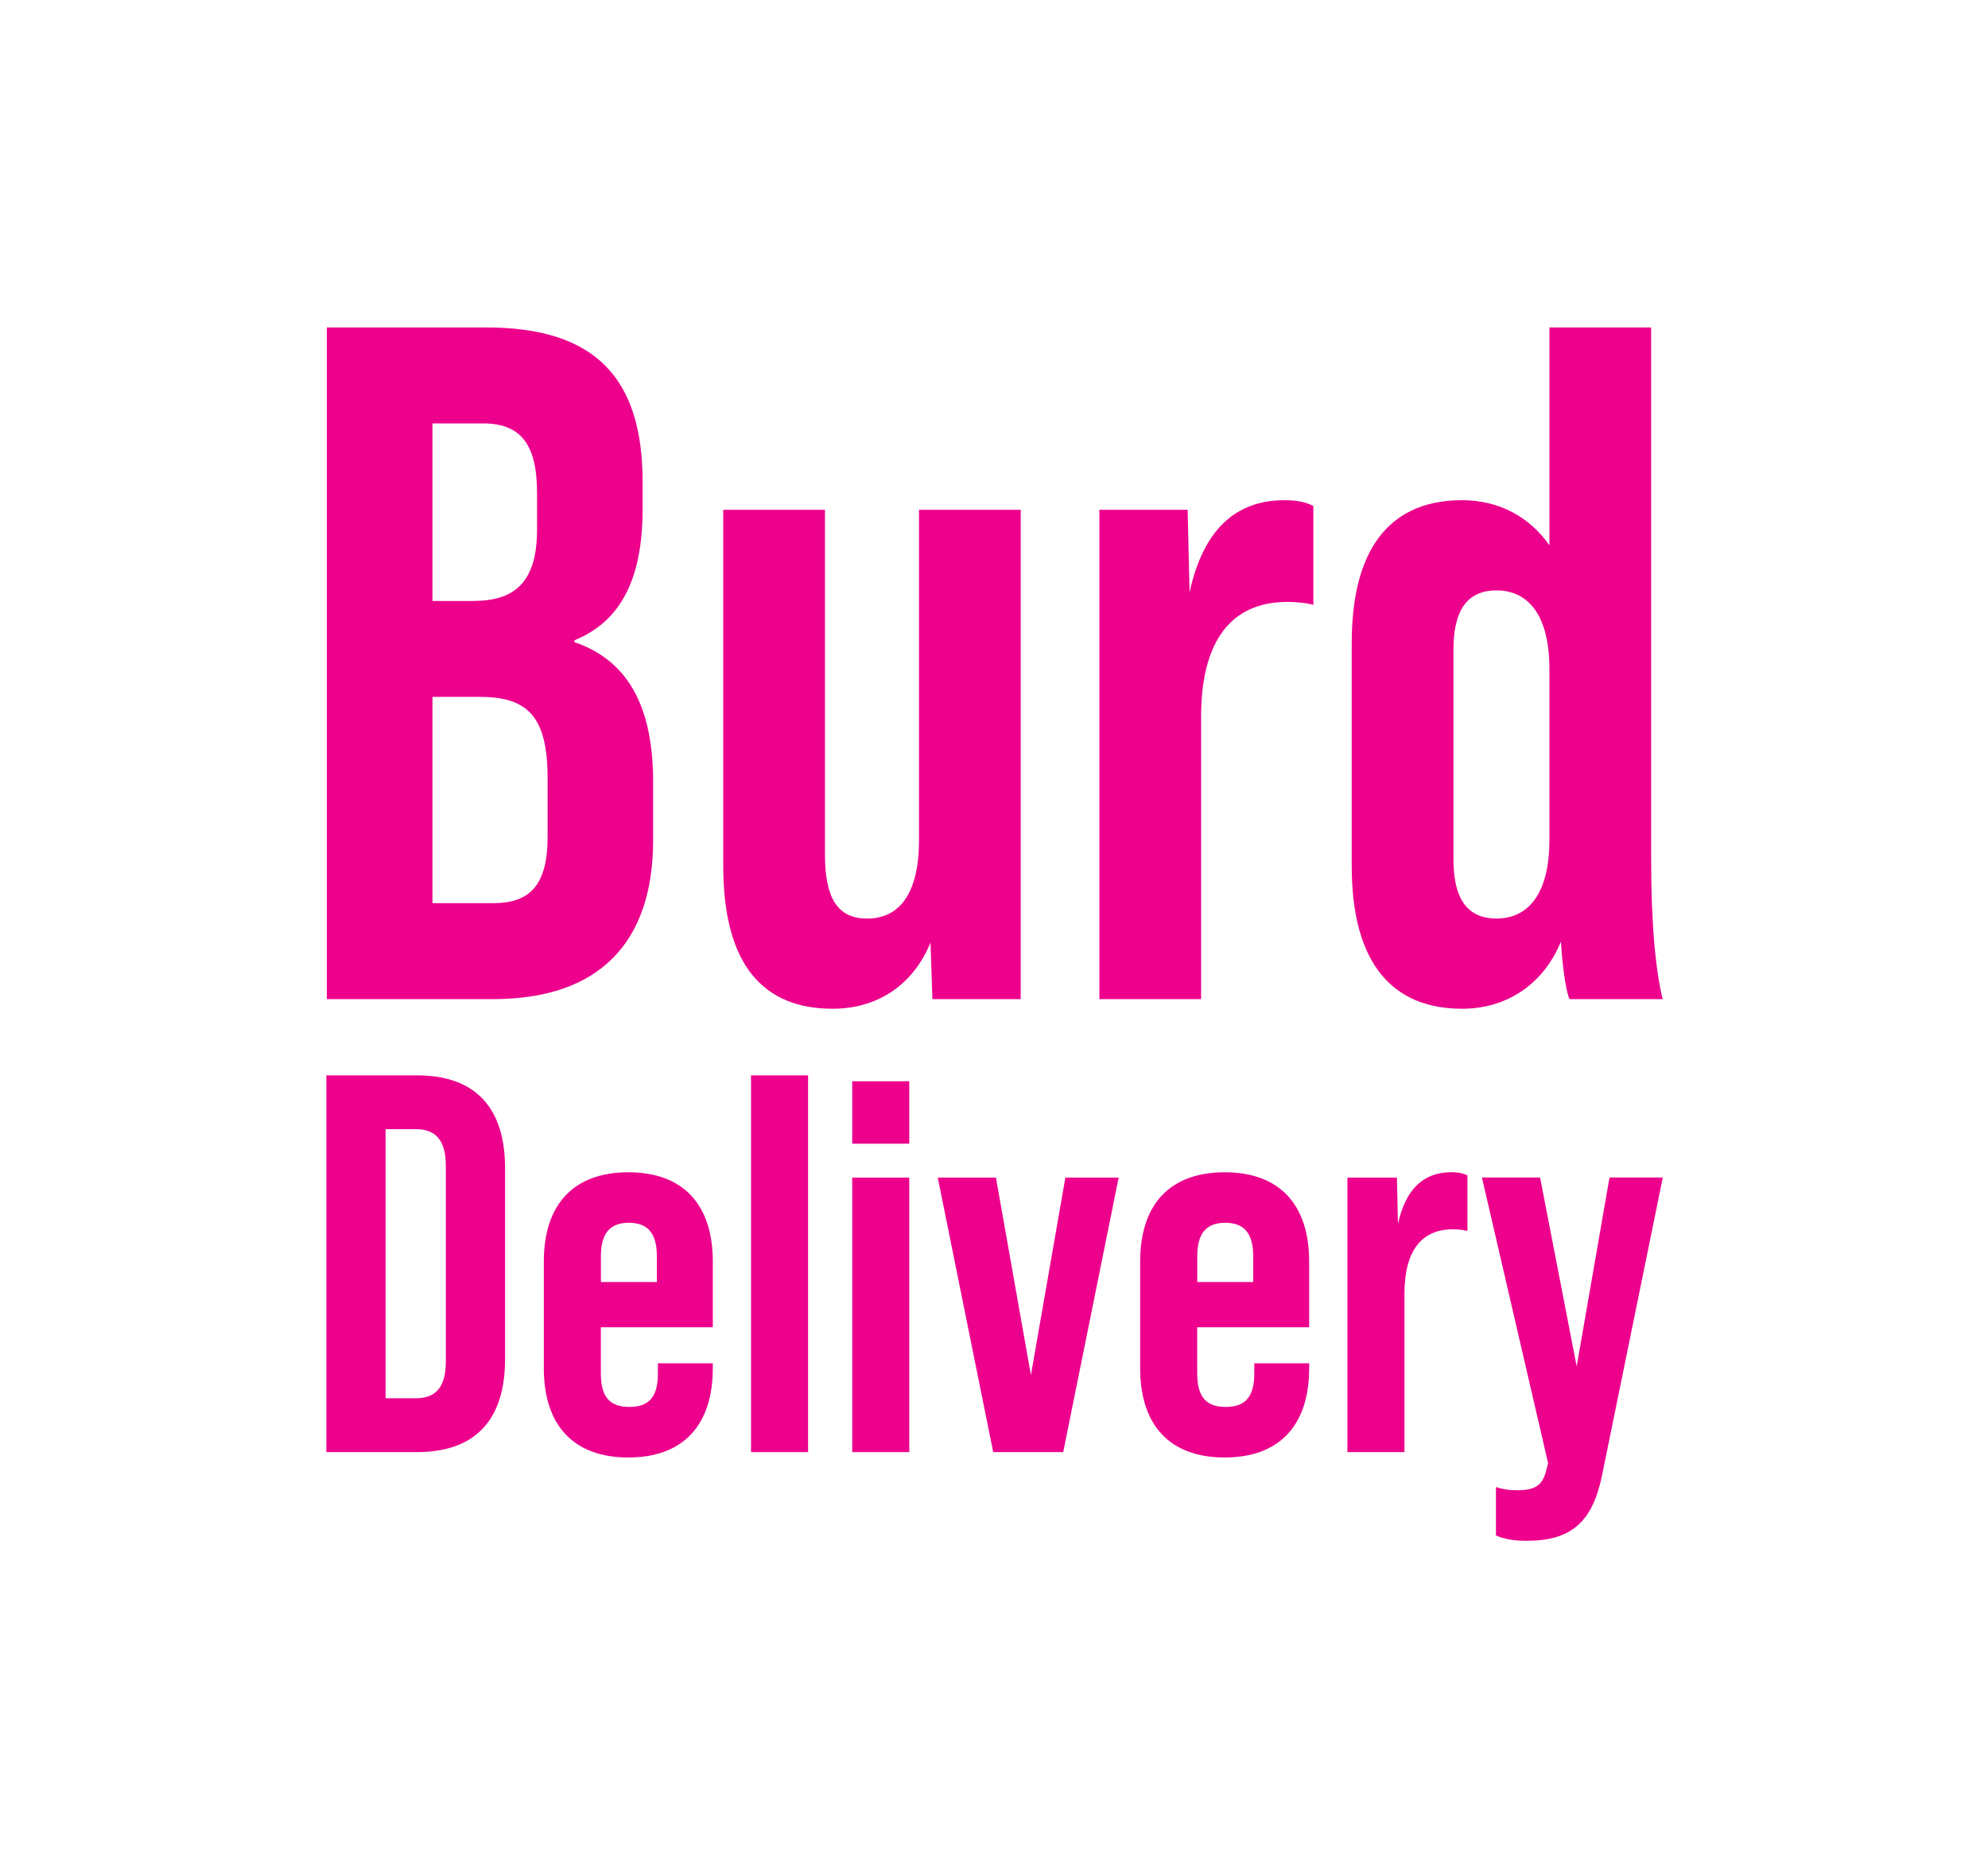
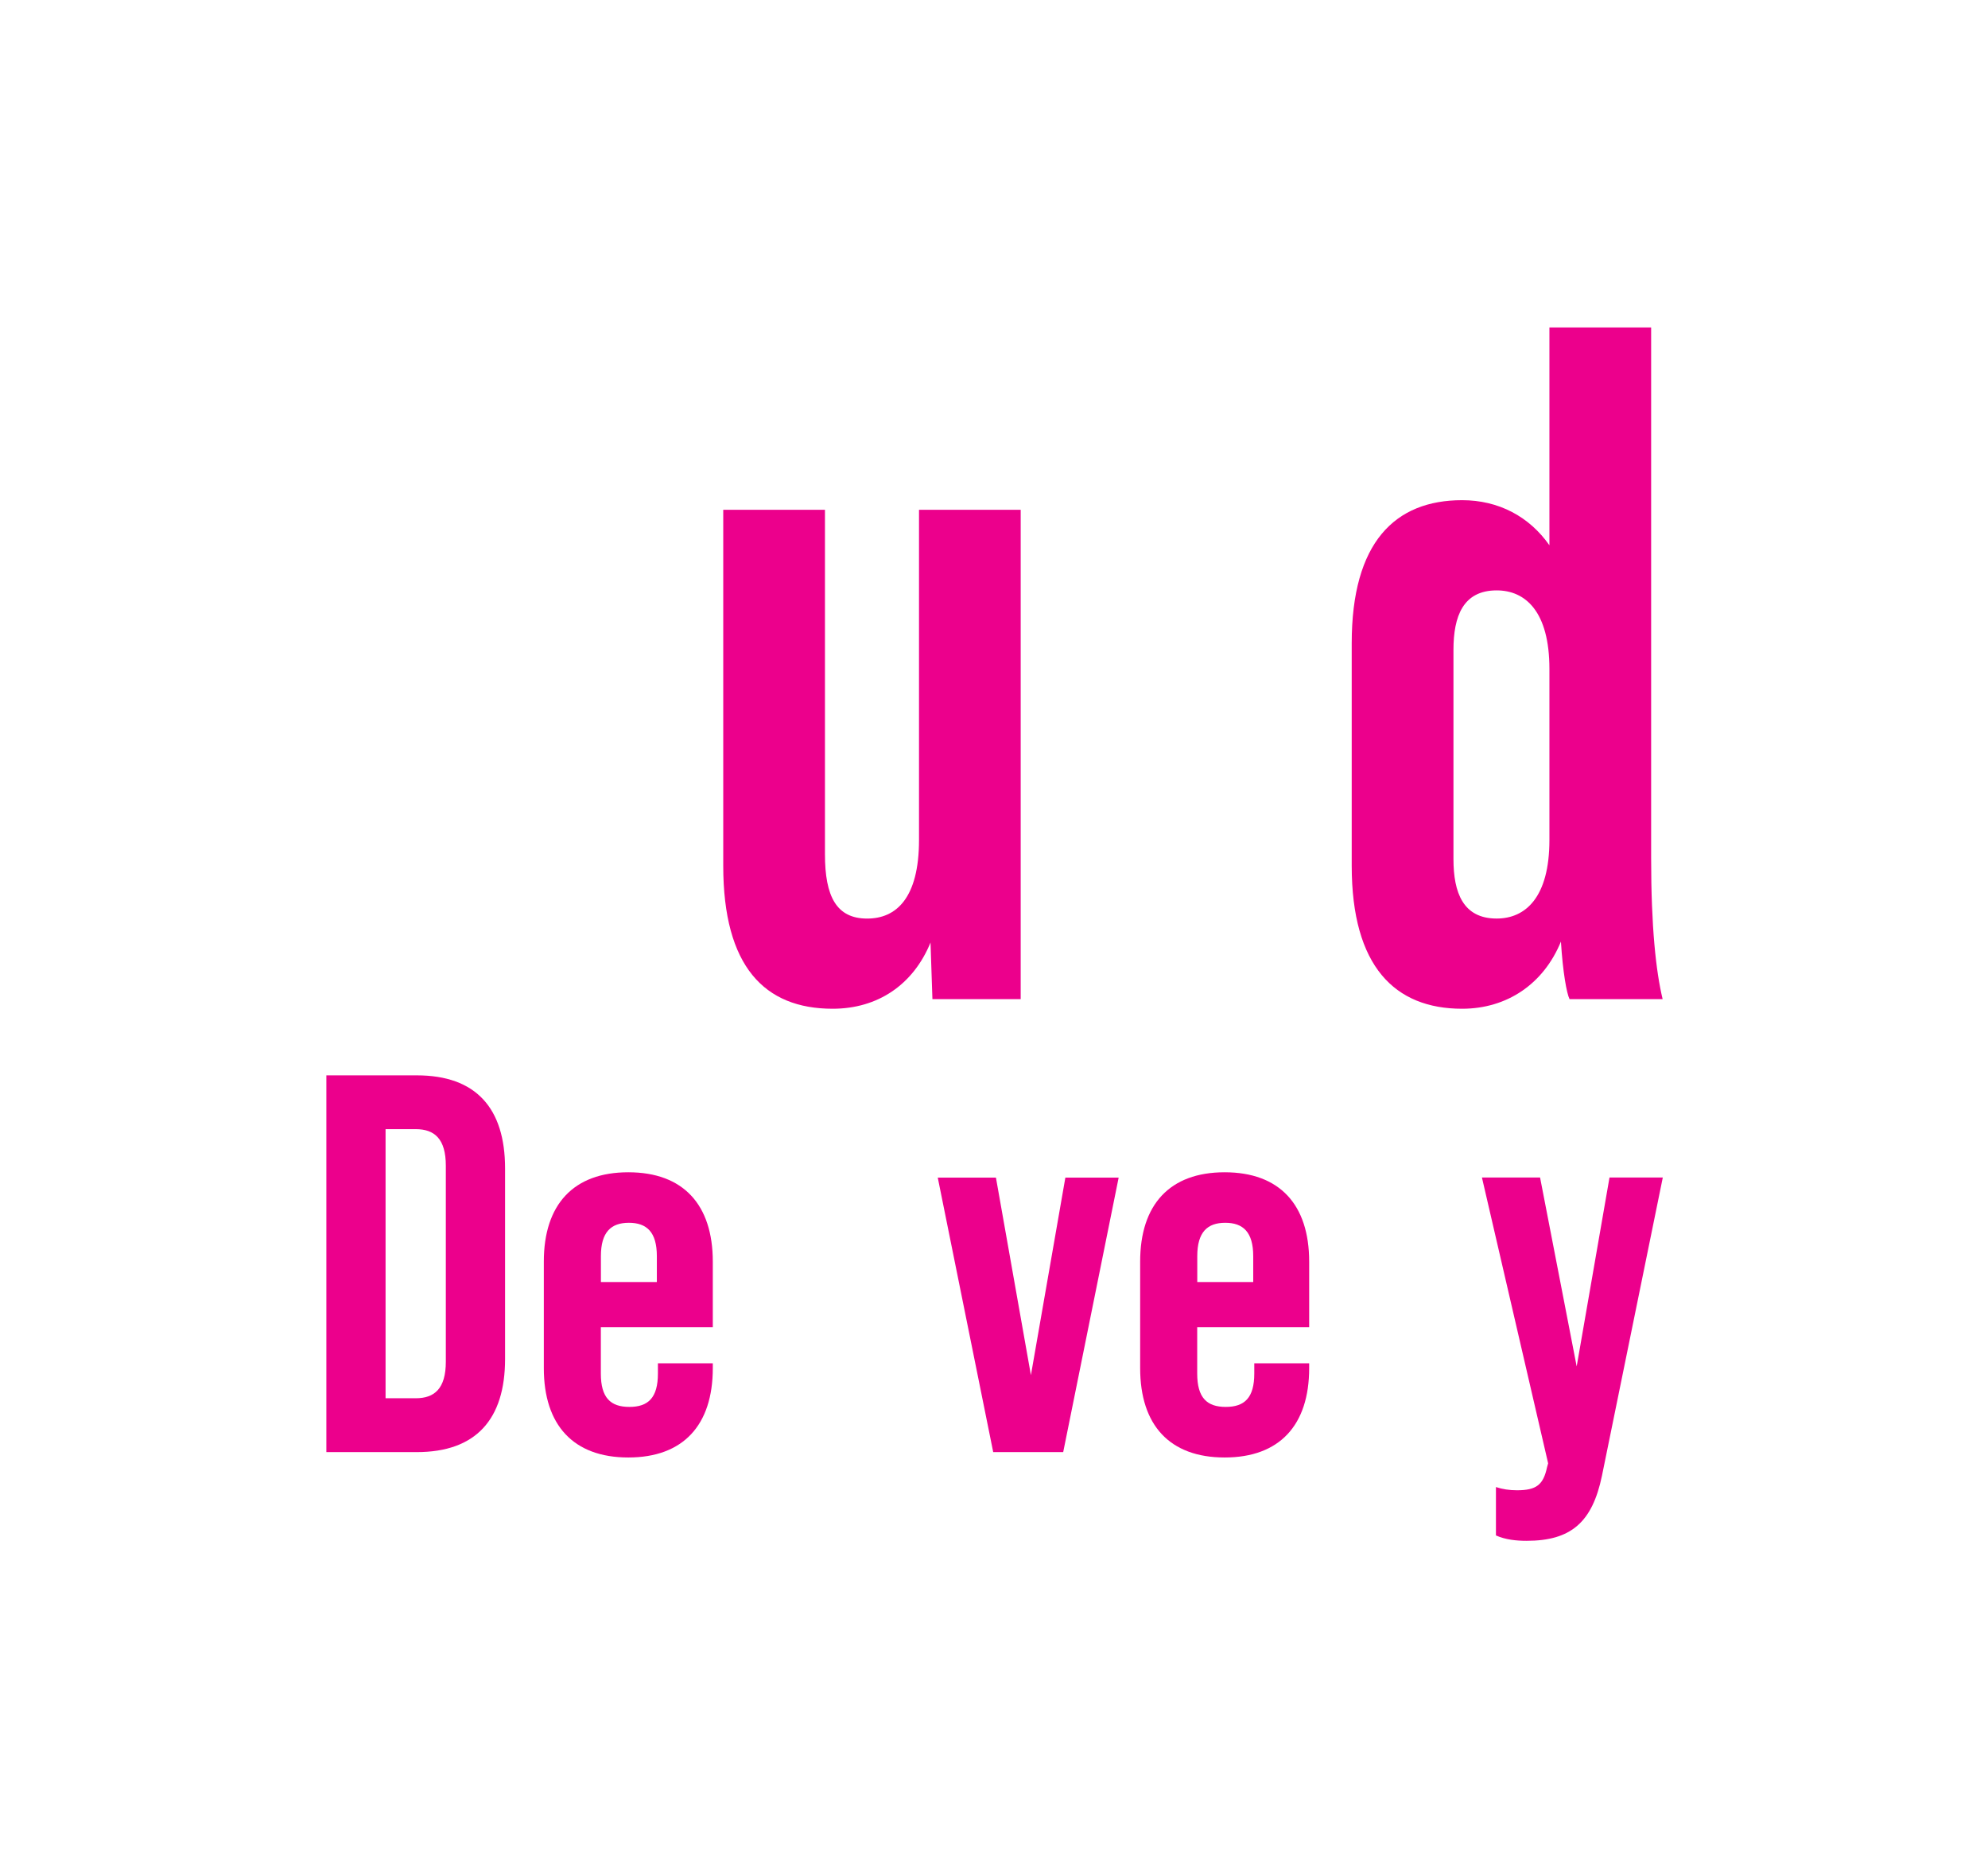
<svg xmlns="http://www.w3.org/2000/svg" id="Layer_1" version="1.1" viewBox="0 0 636 597.38">
  <defs>
    <style>
      .st0 {
        fill: #ec008c;
      }
    </style>
  </defs>
  <g>
-     <path class="st0" d="M104.58,104.76h50.96c35,0,50.04,16.27,50.04,49.43v8.6c0,22.1-6.75,35.92-21.8,42.06v.61c18.11,6.14,25.17,22.1,25.17,44.82v18.42c0,33.16-17.5,50.96-51.27,50.96h-53.11V104.76ZM151.55,192.26c12.59,0,20.26-5.53,20.26-22.72v-11.97c0-15.35-5.22-22.1-17.19-22.1h-16.27v56.8h13.2ZM157.69,288.97c11.36,0,17.5-5.22,17.5-21.18v-18.73c0-19.96-6.45-26.1-21.8-26.1h-15.04v66.01h19.34Z" />
-     <path class="st0" d="M326.54,163.1v156.57h-28.24l-.61-18.11c-5.53,13.51-16.89,21.18-31.31,21.18-21.8,0-35-13.51-35-45.74v-113.9h32.54v110.22c0,13.51,3.68,20.57,13.51,20.57,9.21,0,16.58-6.45,16.58-25.17v-105.61h32.54Z" />
-     <path class="st0" d="M420.17,161.87v31.62c-2.46-.61-5.53-.92-8.29-.92-18.11,0-27.63,12.59-27.63,36.84v90.26h-32.54v-156.57h28.24l.61,26.4c4.3-19.65,14.43-29.47,30.39-29.47,3.99,0,6.75.61,9.21,1.84Z" />
+     <path class="st0" d="M326.54,163.1v156.57h-28.24l-.61-18.11c-5.53,13.51-16.89,21.18-31.31,21.18-21.8,0-35-13.51-35-45.74v-113.9h32.54v110.22c0,13.51,3.68,20.57,13.51,20.57,9.21,0,16.58-6.45,16.58-25.17v-105.61h32.54" />
    <path class="st0" d="M502.13,319.67c-.92-1.84-2.15-8.6-2.76-18.42-5.53,13.51-17.19,21.49-31.62,21.49-21.49,0-35.31-13.51-35.31-45.74v-71.23c0-32.24,13.82-45.74,35.31-45.74,11.67,0,21.49,5.22,27.94,14.43v-69.69h32.54v169.77c0,22.1,1.54,36.23,3.68,45.13h-29.78ZM495.69,268.71v-54.65c0-18.42-7.67-25.17-16.88-25.17-10.75,0-13.82,8.29-13.82,19.03v66.93c0,10.75,3.07,19.03,13.82,19.03,9.21,0,16.88-6.75,16.88-25.17Z" />
  </g>
  <g>
    <path class="st0" d="M104.41,344.05h28.93c18.94,0,28.24,10.5,28.24,29.79v60.96c0,19.29-9.3,29.79-28.24,29.79h-28.93v-120.54ZM132.99,447.36c6.03,0,9.64-3.1,9.64-11.71v-62.68c0-8.61-3.62-11.71-9.64-11.71h-9.64v86.1h9.64Z" />
    <path class="st0" d="M228.04,403.63v21.01h-35.82v14.81c0,7.75,3.1,10.68,9.13,10.68s9.13-2.93,9.13-10.68v-3.27h17.56v1.55c0,18.25-9.47,28.58-27.03,28.58s-27.03-10.33-27.03-28.58v-34.09c0-18.25,9.47-28.58,27.03-28.58s27.03,10.33,27.03,28.58ZM210.14,410.17v-8.27c0-7.75-3.27-10.68-8.95-10.68s-8.95,2.93-8.95,10.68v8.27h17.91Z" />
-     <path class="st0" d="M240.27,344.05h18.25v120.54h-18.25v-120.54Z" />
-     <path class="st0" d="M272.64,345.94h18.25v19.97h-18.25v-19.97ZM272.64,376.77h18.25v87.82h-18.25v-87.82Z" />
    <path class="st0" d="M300.02,376.77h18.6l11.19,63.2,11.02-63.2h17.05l-17.74,87.82h-22.39l-17.74-87.82Z" />
    <path class="st0" d="M418.83,403.63v21.01h-35.82v14.81c0,7.75,3.1,10.68,9.13,10.68s9.13-2.93,9.13-10.68v-3.27h17.56v1.55c0,18.25-9.47,28.58-27.04,28.58s-27.03-10.33-27.03-28.58v-34.09c0-18.25,9.47-28.58,27.03-28.58s27.04,10.33,27.04,28.58ZM400.93,410.17v-8.27c0-7.75-3.27-10.68-8.95-10.68s-8.95,2.93-8.95,10.68v8.27h17.91Z" />
-     <path class="st0" d="M469.46,376.08v17.74c-1.38-.34-3.1-.52-4.65-.52-10.16,0-15.5,7.06-15.5,20.66v50.62h-18.25v-87.82h15.84l.34,14.81c2.41-11.02,8.09-16.53,17.05-16.53,2.24,0,3.79.34,5.17,1.03Z" />
    <path class="st0" d="M478.58,491.27v-15.5c2.07.69,4.31,1.03,6.72,1.03,6.2,0,8.44-1.72,9.64-7.41l.34-1.21-21.18-91.44h18.6l11.71,60.44,10.5-60.44h17.05l-19.46,95.4c-3.1,14.98-9.99,20.83-24.11,20.83-3.27,0-6.72-.34-9.82-1.72Z" />
  </g>
</svg>